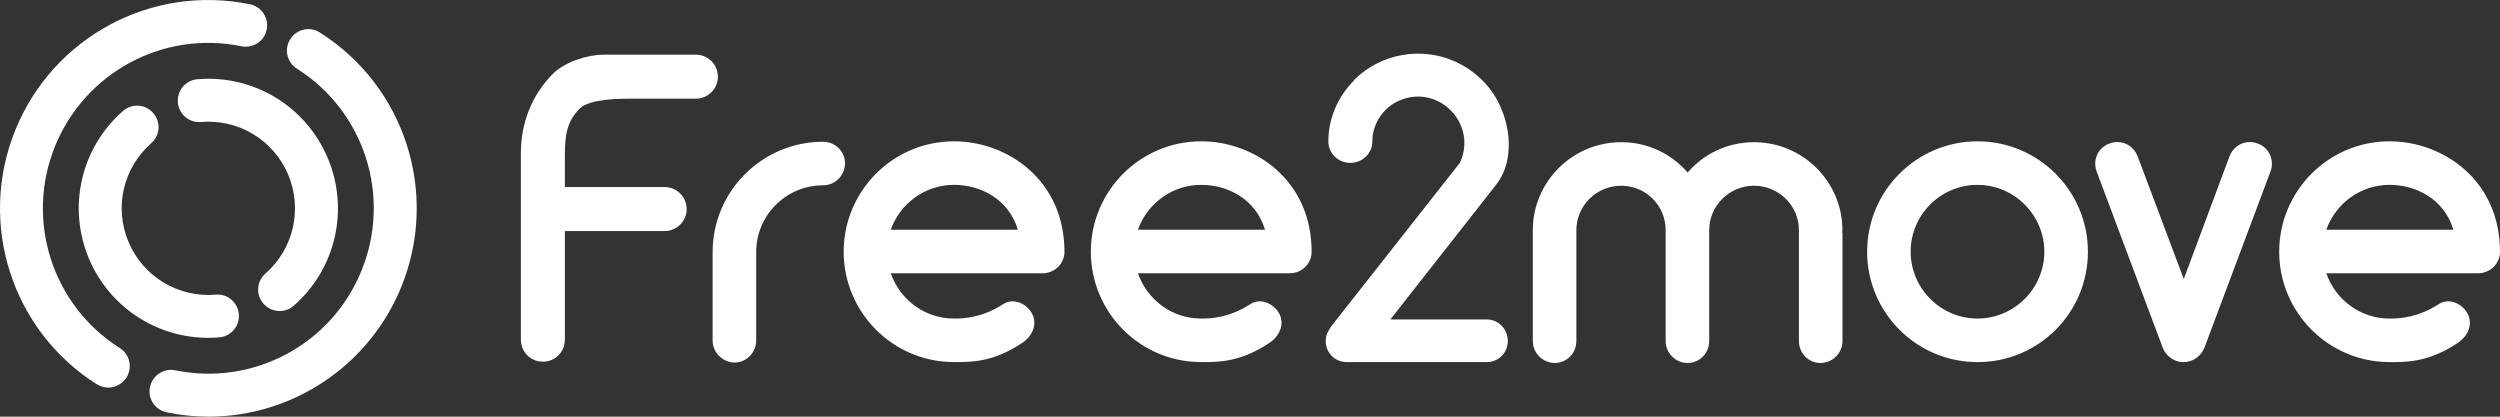
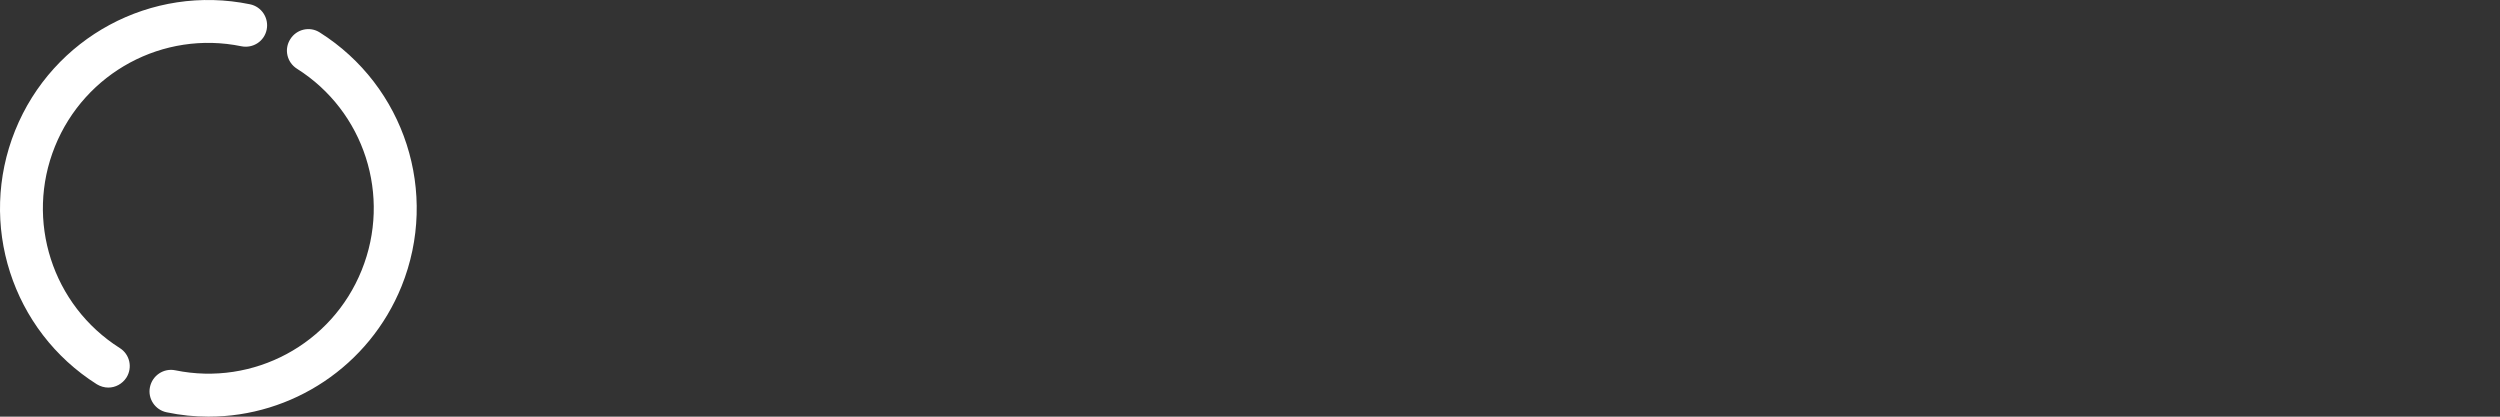
<svg xmlns="http://www.w3.org/2000/svg" viewBox="0 0 2170 361.66">
  <rect x="0" y="0" width="2170" height="361.66" fill="#333333" stroke="none" />
  <g>
    <path d="M94.02 336.42c-3.43 0-6.88-1.01-9.96-2.87-73.75-46.62-103.55-139.32-70.91-220.3C45.82 32.27 131.53-13.85 216.97 3.71c10.13 2.06 16.56 11.98 14.5 22.03-2.06 10.13-11.91 16.45-21.94 14.42-67.86-13.94-135.91 22.75-161.85 87.01-25.94 64.26-2.26 137.82 56.24 174.9 8.73 5.43 11.33 16.91 5.84 25.66-3.6 5.55-9.59 8.69-15.76 8.69h.02ZM181.04 361.66c-11.97 0-24.18-1.21-36.4-3.79-10.05-2.06-16.56-11.89-14.48-21.87 2.12-10.13 11.95-16.67 22-14.58 67.86 13.9 135.92-22.58 161.78-86.89 26.02-64.38 2.33-137.95-56.17-174.87-8.81-5.58-11.35-17.06-5.76-25.71 5.42-8.65 16.9-11.35 25.56-5.77 73.84 46.62 103.66 139.29 70.99 220.31-28.08 69.41-95.11 113.17-167.51 113.17h-.01Z" fill="#fff" />
-     <path d="M242.7 269.93c-5.15 0-10.28-2.11-13.96-6.26-6.85-7.75-6.06-19.54 1.68-26.24 24.5-21.55 32.35-56.01 19.64-86.07-12.71-29.91-43.13-48.26-75.58-45.45-10.25.86-19.24-6.66-20.08-16.91-.85-10.38 6.74-19.4 16.98-20.24 48.58-4.08 93.88 23.27 112.99 68.13 18.95 44.68 7.29 96.38-29.38 128.46-3.59 3.17-7.86 4.58-12.27 4.58h-.02ZM180.74 293.22c-44.8 0-85.61-26.59-103.39-68.37-19.03-44.86-7.21-96.46 29.38-128.47 7.75-6.84 19.47-6.05 26.23 1.69 6.77 7.75 6.06 19.39-1.68 26.23-24.5 21.54-32.39 56.01-19.63 85.91 12.71 30.01 43.14 48.23 75.49 45.57 10.37-1.01 19.25 6.71 20.17 16.94.85 10.23-6.74 19.24-16.98 20.08-3.23.32-6.45.4-9.58.4v.02ZM733.47 141.76c0 10.31-8.4 19.09-19.09 19.09-32.07 0-58.02 25.96-58.02 58.02v76.73c0 10.31-8.4 19.09-18.71 19.09s-19.09-8.78-19.09-19.09v-76.73c0-53.06 43.14-95.82 95.82-95.82 10.69 0 19.09 8.4 19.09 18.71ZM923.96 218.49c0 10.31-8.4 18.71-19.09 18.71h-131.7c8.02 22.9 29.39 39.32 54.97 39.32 8.78 0 24.43-.76 42.75-12.6 8.78-5.73 20.61-.38 25.19 8.78 4.58 9.54-.38 19.47-9.16 25.19-25.19 16.8-44.66 16.41-58.79 16.41-53.06 0-95.82-43.14-95.82-95.82s42.75-95.82 95.82-95.82c46.19 0 95.82 33.59 95.82 95.82h.01ZM773.17 199.4h110.32c-8.02-26.72-32.45-38.94-55.35-38.94-25.58 0-46.95 16.41-54.97 38.94ZM1138.5 218.49c0 10.31-8.4 18.71-19.09 18.71h-131.7c8.02 22.9 29.39 39.32 54.97 39.32 8.78 0 24.43-.76 42.75-12.6 8.78-5.73 20.61-.38 25.19 8.78 4.58 9.54-.38 19.47-9.16 25.19-25.19 16.8-44.66 16.41-58.79 16.41-53.06 0-95.82-43.14-95.82-95.82s42.75-95.82 95.82-95.82c46.19 0 95.82 33.59 95.82 95.82h.01ZM987.71 199.4h110.32c-8.02-26.72-32.45-38.94-55.35-38.94-25.58 0-46.95 16.41-54.97 38.94ZM1308.76 295.98c0 10.31-8.02 18.32-18.32 18.32h-121.39c-10.31 0-18.32-8.02-18.32-18.32 0-5.34 1.91-8.4 4.96-12.98l111.47-141.63c16.41-35.5-21.76-71.77-56.88-51.92-11.45 6.87-19.09 19.47-19.09 33.21 0 10.31-8.4 18.71-19.09 18.71s-19.09-8.4-19.09-18.71c0-20.61 8.78-39.32 22.14-52.68v-.38c23.67-23.67 58.79-29.01 87.42-16.41 18.71 8.4 33.59 23.29 40.85 41.99 8.4 19.85 9.54 46.95-4.58 64.9l-92 117.19h83.6c10.31 0 18.32 8.4 18.32 18.71ZM1598.89 201.31c.38.76.38 1.15.38 1.91v92.76c0 10.69-8.78 19.09-19.09 19.09s-18.71-8.4-18.71-19.09v-96.2c0-21.38-17.56-38.56-38.94-38.56s-38.94 17.18-38.94 38.56v96.2c0 10.69-8.4 19.09-18.71 19.09s-19.09-8.4-19.09-19.09v-96.2c0-21.38-17.18-38.56-38.56-38.56s-38.94 17.18-38.94 38.56v96.2c0 10.69-8.4 19.09-18.71 19.09s-19.09-8.4-19.09-19.09v-96.2c0-41.99 34.36-76.35 76.73-76.35 22.9 0 43.52 9.93 57.64 26.34 14.12-16.41 34.74-26.34 57.64-26.34 42.37 0 76.73 34.36 76.73 76.35 0 .76 0 1.15-.38 1.53h.04ZM1620.66 218.49c0-53.06 43.14-95.82 95.82-95.82s95.82 42.75 95.82 95.82-42.75 95.82-95.82 95.82-95.82-43.14-95.82-95.82Zm37.79 0c0 31.68 25.96 58.02 58.02 58.02s58.02-26.34 58.02-58.02-25.96-58.02-58.02-58.02-58.02 25.96-58.02 58.02ZM1970.73 149.01l-57.26 152.7c-3.05 7.63-10.31 12.6-17.94 12.6h-.38c-8.02 0-15.27-5.34-17.94-12.6l-57.26-152.7c-3.82-9.93 1.15-21 11.07-24.43 9.93-3.82 20.61 1.15 24.43 11.07l40.08 106.51 39.7-106.51c3.82-9.93 14.51-14.89 24.43-11.07 9.93 3.44 14.89 14.51 11.07 24.43ZM2170 218.49c0 10.31-8.4 18.71-19.09 18.71h-131.7c8.02 22.9 29.39 39.32 54.97 39.32 8.78 0 24.43-.76 42.75-12.6 8.78-5.73 20.61-.38 25.19 8.78 4.58 9.54-.38 19.47-9.16 25.19-25.19 16.8-44.66 16.41-58.79 16.41-53.06 0-95.82-43.14-95.82-95.82s42.75-95.82 95.82-95.82c46.19 0 95.82 33.59 95.82 95.82h.01Zm-150.79-19.09h110.32c-8.02-26.72-32.45-38.94-55.35-38.94-25.58 0-46.95 16.41-54.97 38.94ZM604.05 47.47h-80.18c-13.86 0-33.62 6.26-43.92 16.57-18 18-27.83 42.27-27.82 68.81h-.01v161.99c0 10.69 8.4 19.09 19.09 19.09s19.09-8.4 19.09-19.09v-94.29h86.65c10.31 0 19.09-8.4 19.09-19.09s-8.78-19.09-19.09-19.09H490.3v-27.36c0-17.18 1.5-29.38 12.95-40.83 8.74-8.74 36.76-8.54 45.21-8.54h55.6c10.31 0 19.09-8.4 19.09-19.09s-8.78-19.09-19.09-19.09h-.01Z" fill="#fff" />
  </g>
</svg>